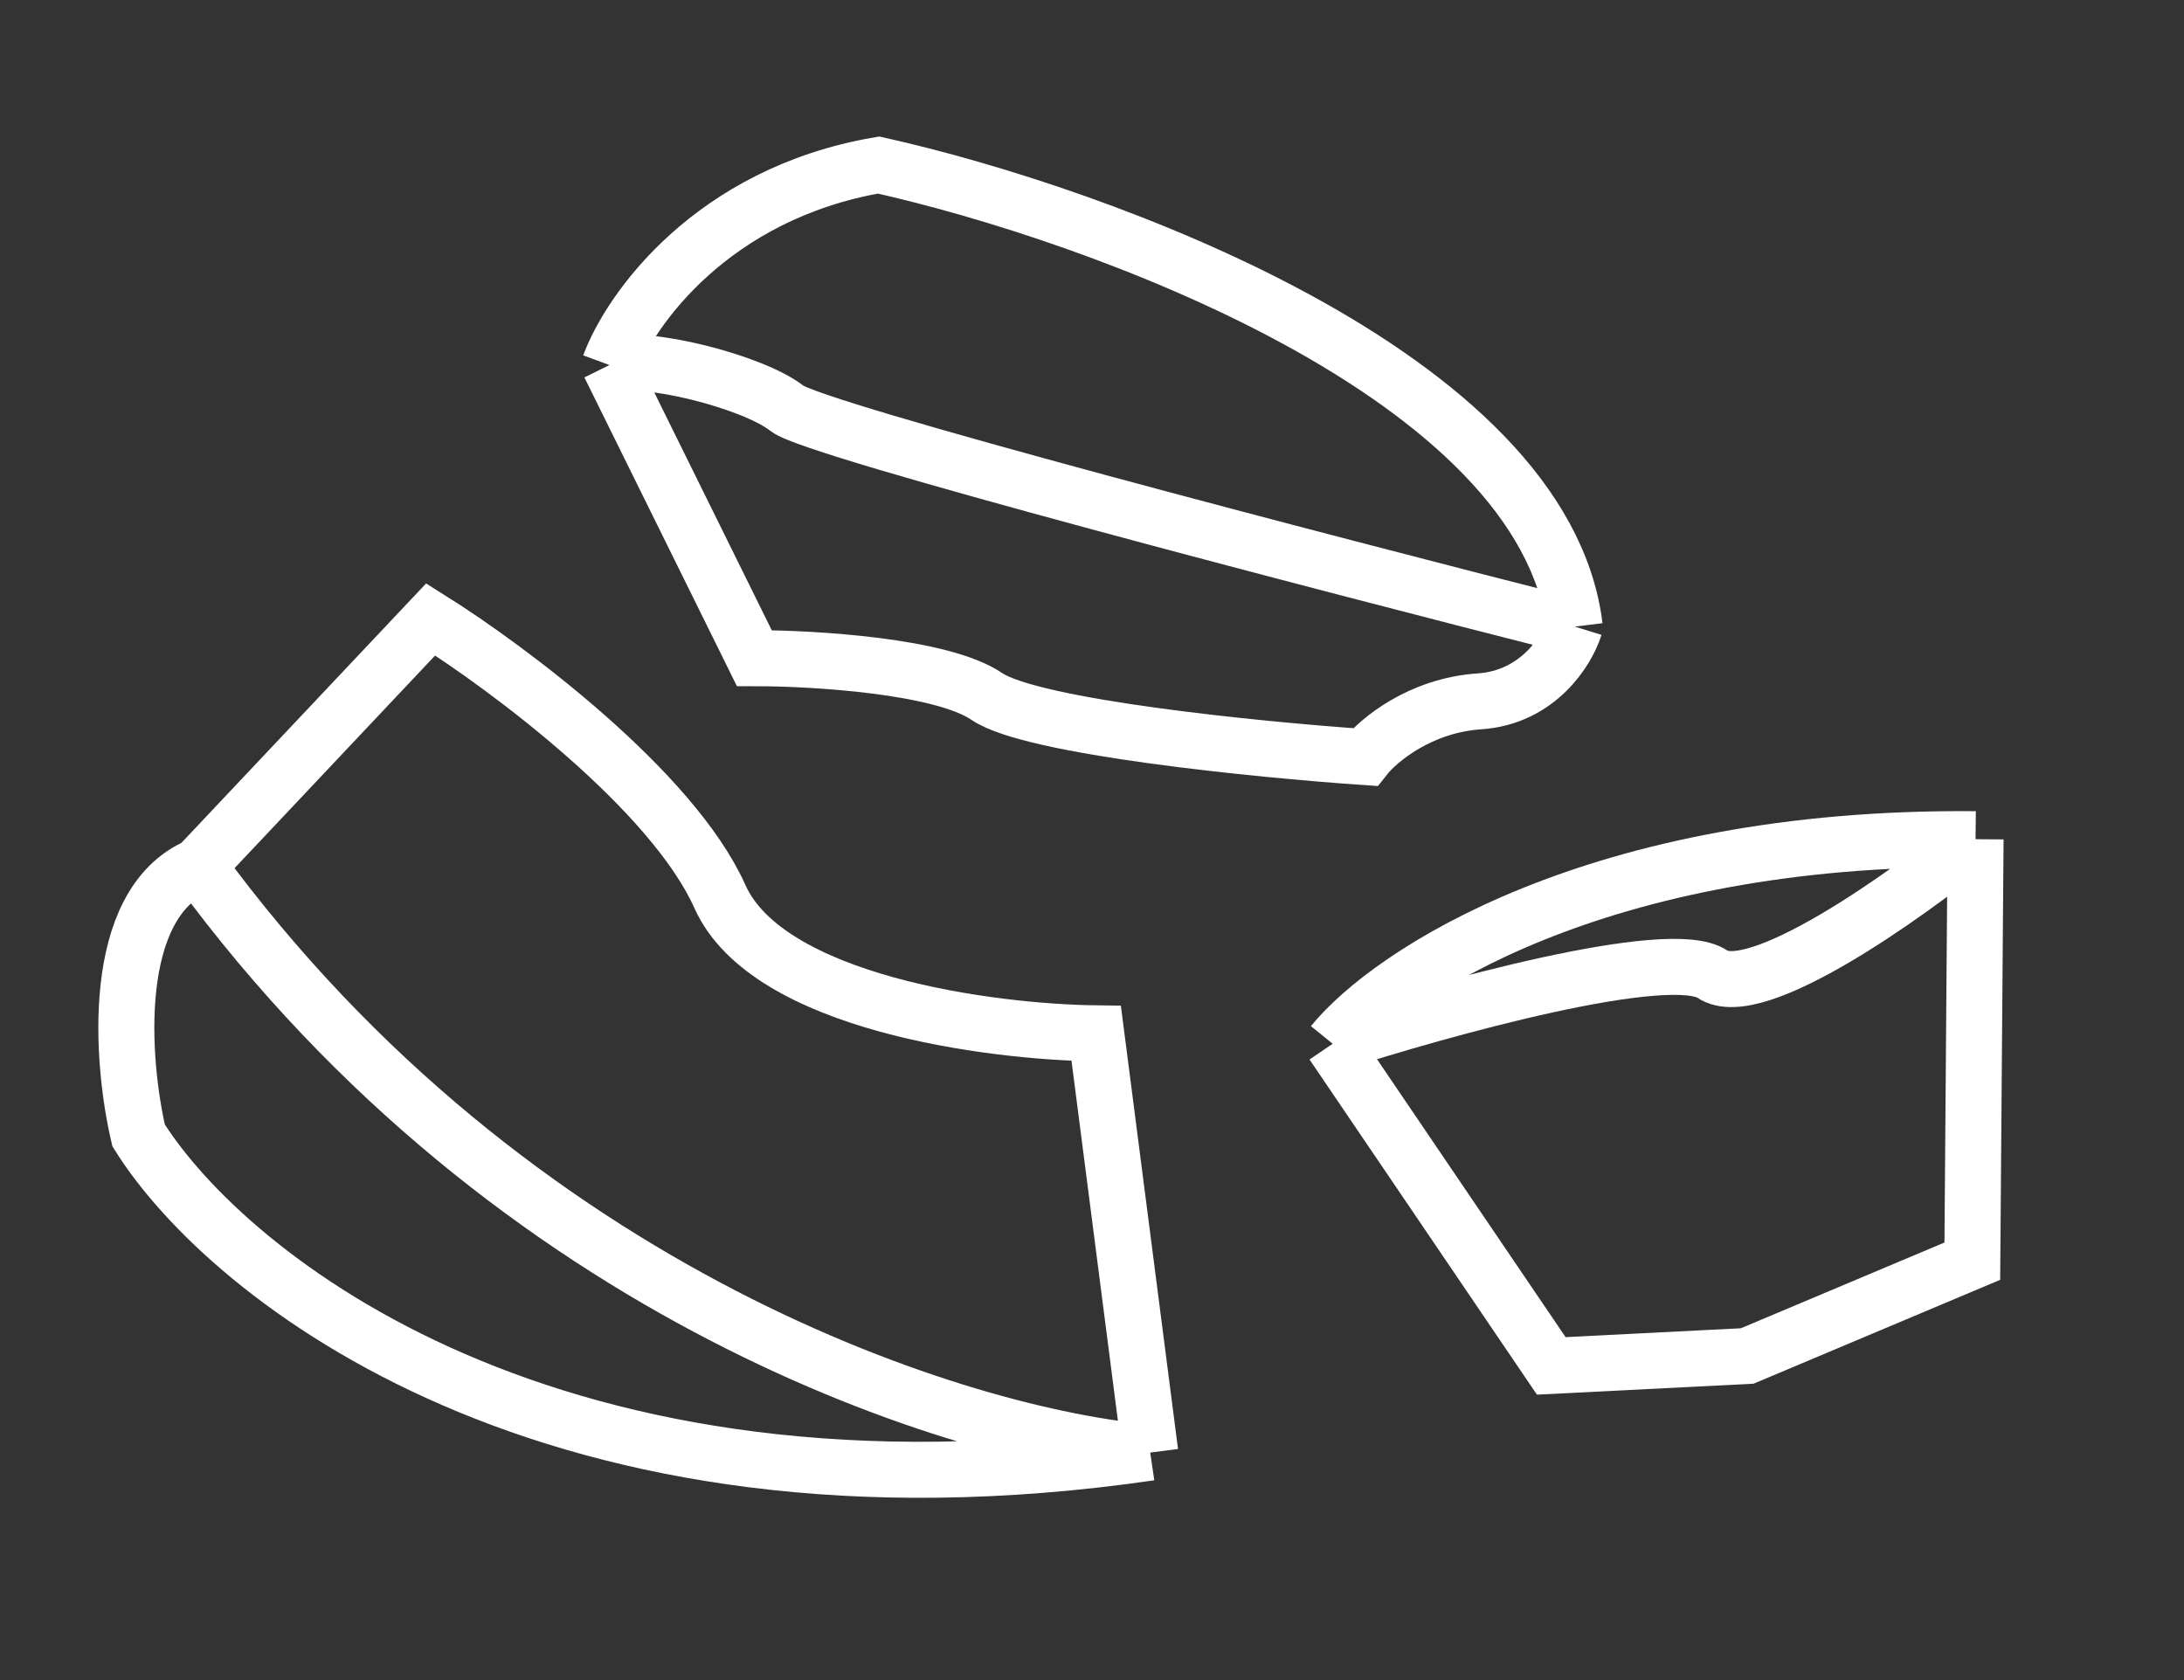
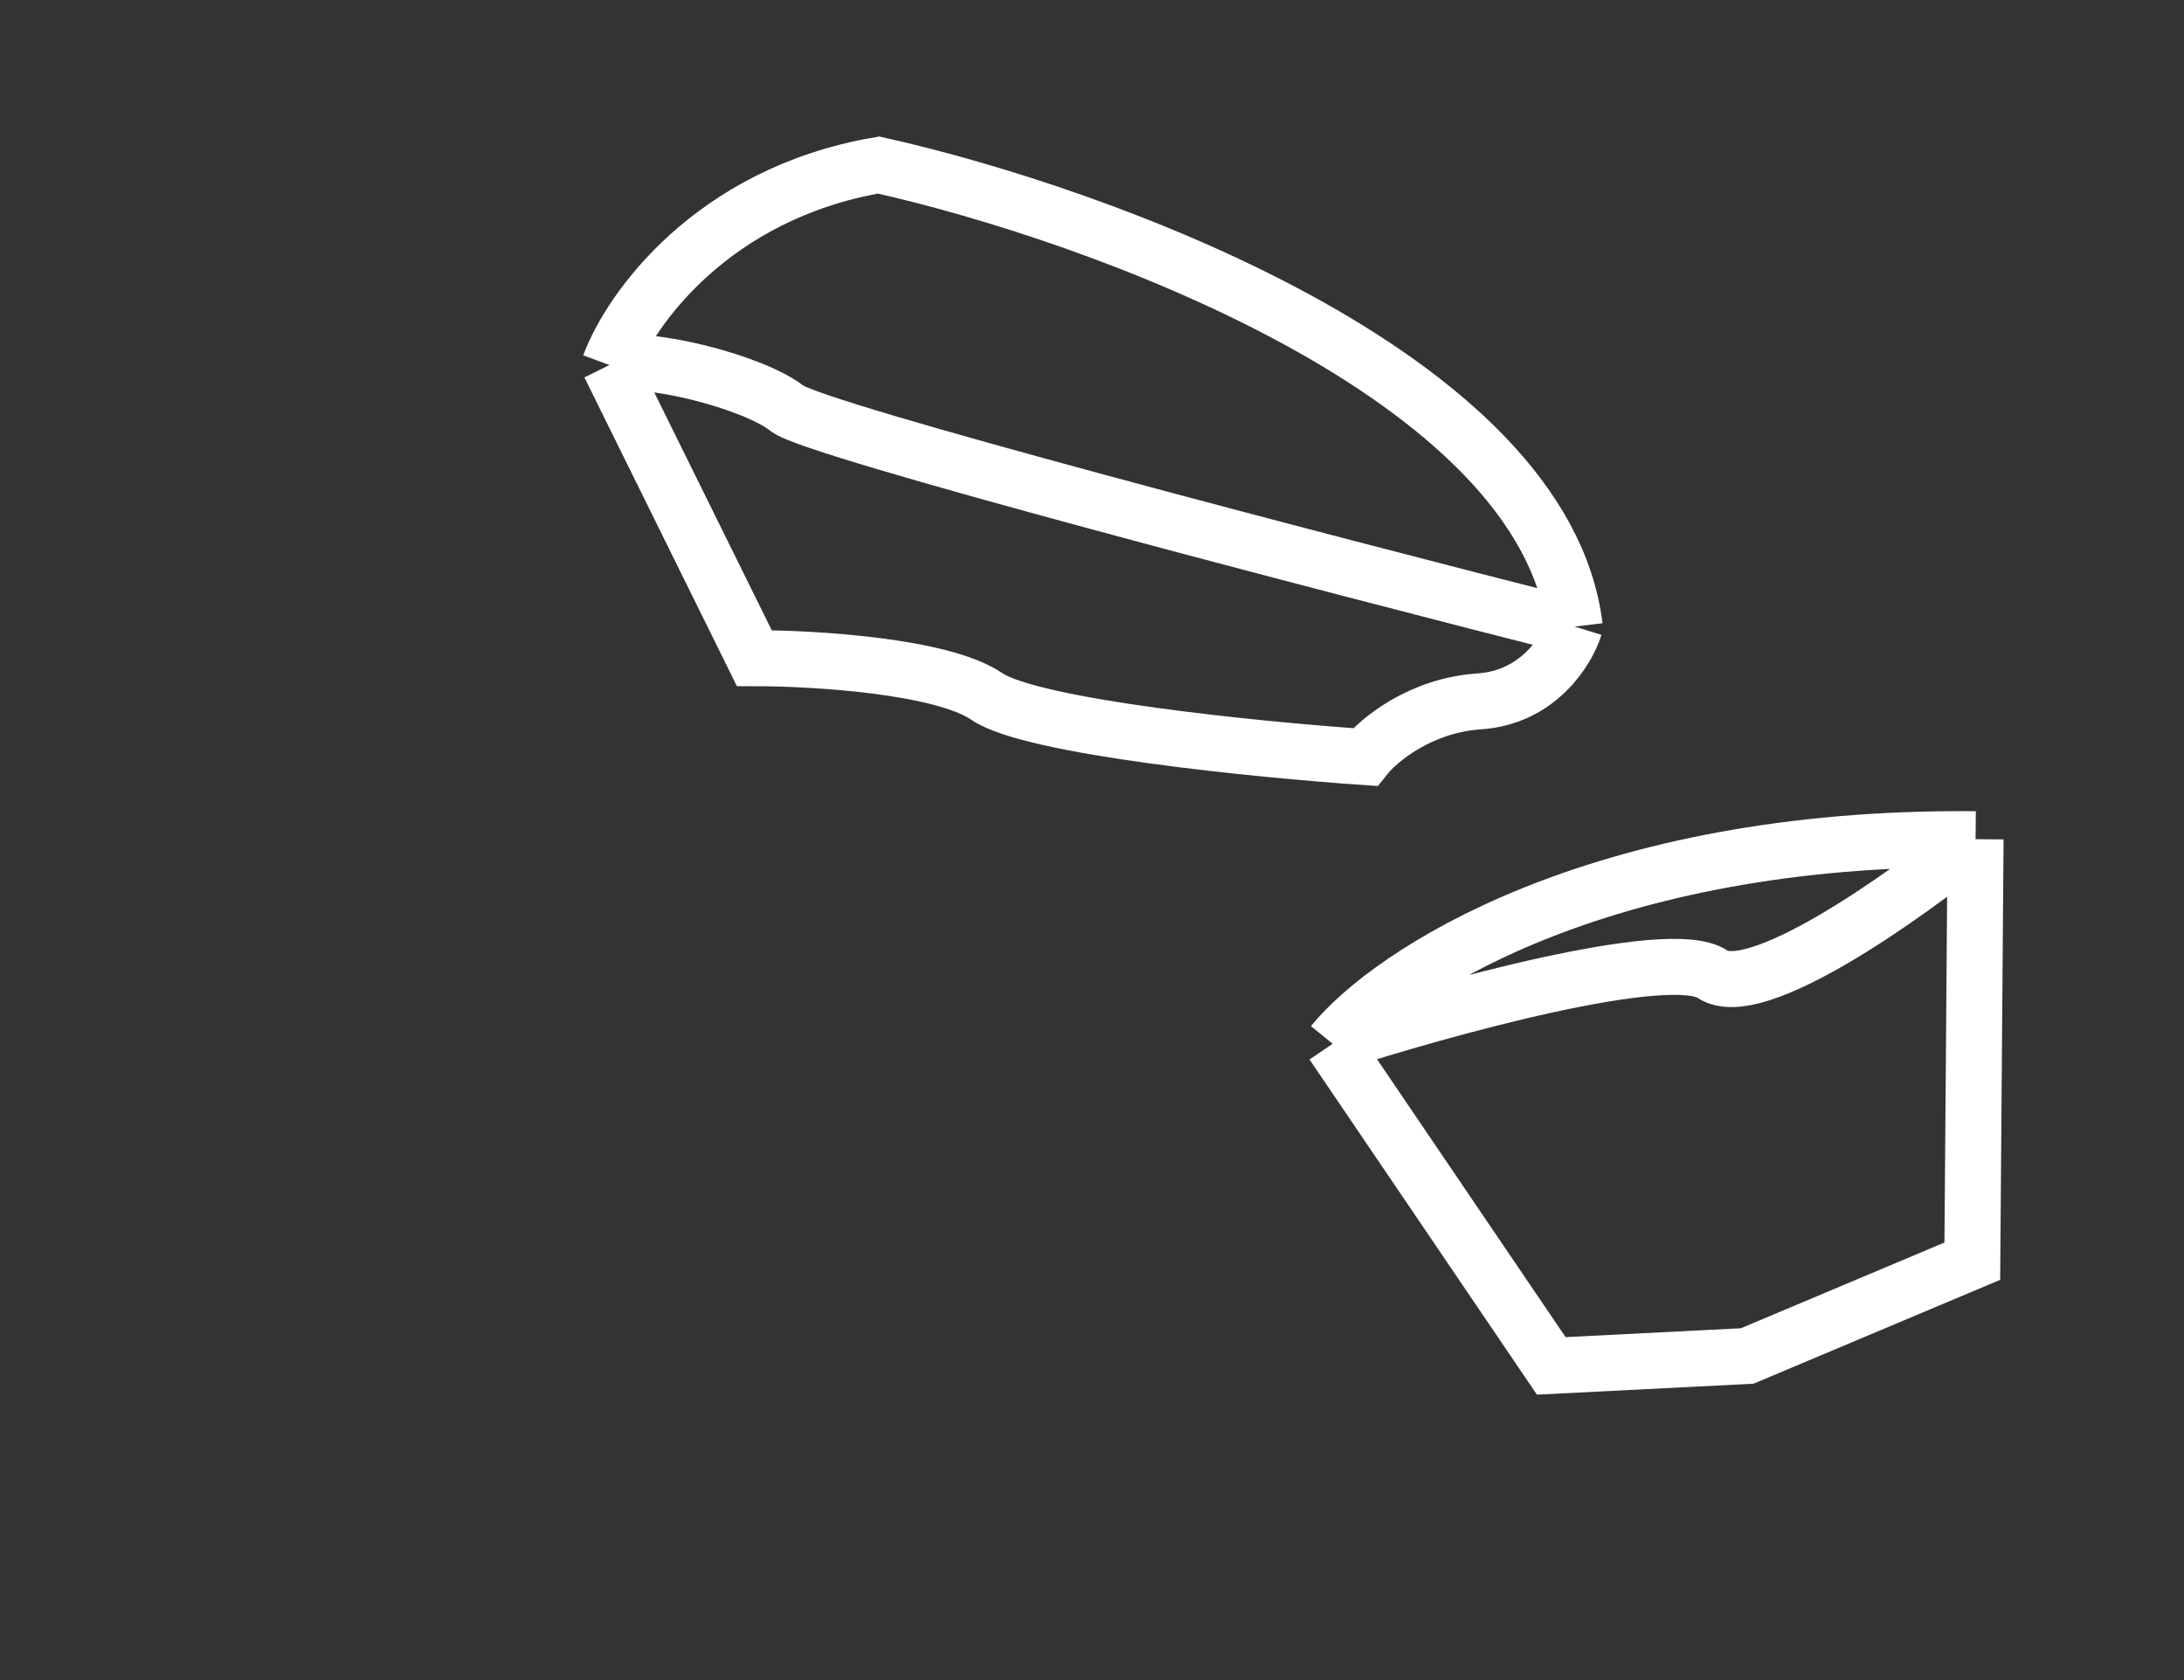
<svg xmlns="http://www.w3.org/2000/svg" fill="none" viewBox="0 0 39 30" height="30" width="39">
  <rect x="0" y="0" width="39" height="30" fill="#333333" stroke="none" />
-   <path stroke="white" d="M20.54 25.938C9.89 27.487 4.059 22.808 2.475 20.274C2.166 18.955 1.947 16.145 3.537 15.464M20.54 25.938C17.225 25.663 9.184 23.184 3.537 15.464M20.54 25.938L19.575 18.452C17.69 18.429 13.707 17.91 12.856 16.01C12.005 14.11 9.058 11.918 7.691 11.06L3.537 15.464" />
  <path stroke="white" d="M10.884 6.518C11.243 5.541 12.707 3.459 15.689 2.947C19.603 3.821 27.57 6.692 28.12 11.189M10.884 6.518C11.495 6.322 13.452 6.815 14.056 7.294C14.539 7.678 23.634 10.05 28.12 11.189M10.884 6.518L13.47 11.753C14.518 11.752 16.817 11.887 17.623 12.437C18.43 12.986 22.462 13.387 24.377 13.519C24.616 13.217 25.36 12.595 26.416 12.524C27.472 12.454 27.992 11.604 28.12 11.189" />
  <path stroke="white" d="M23.798 18.638C24.807 17.394 28.514 14.921 35.278 14.985M23.798 18.638C25.741 18.009 29.817 16.88 30.581 17.396C31.345 17.912 34.03 16.003 35.278 14.985M23.798 18.638L27.701 24.39L31.2 24.213L35.22 22.52L35.278 14.985" />
</svg>